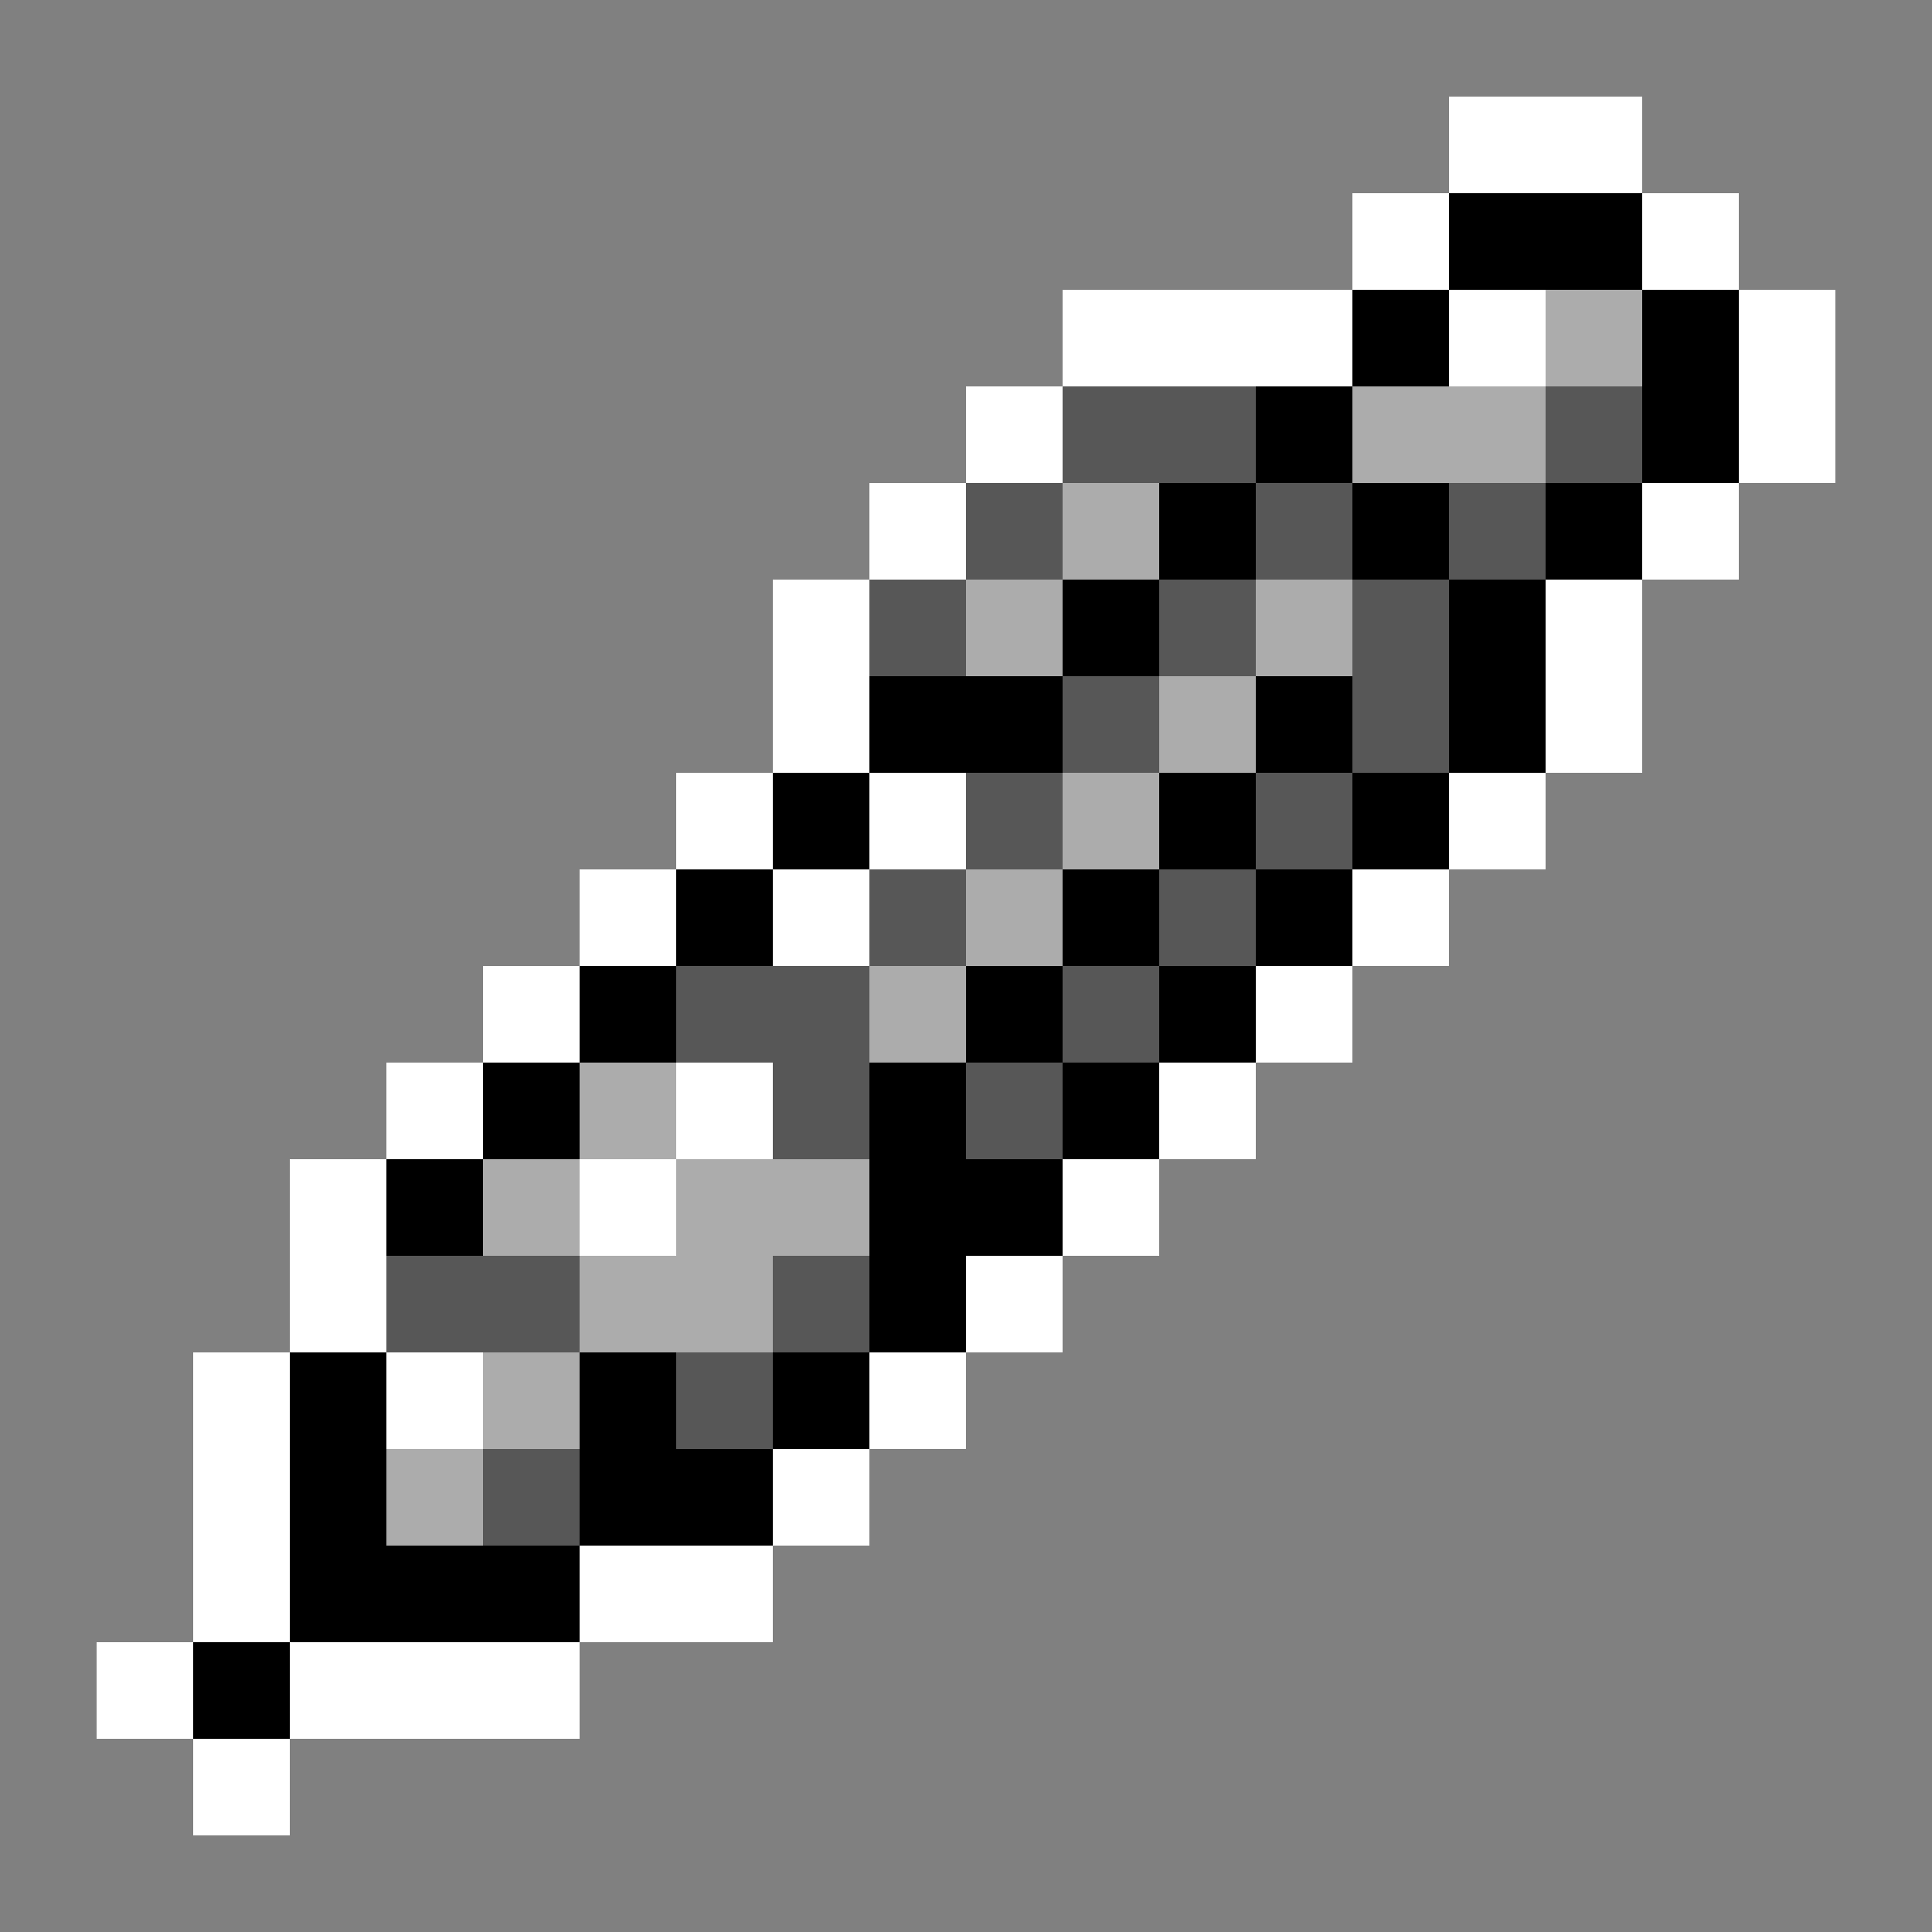
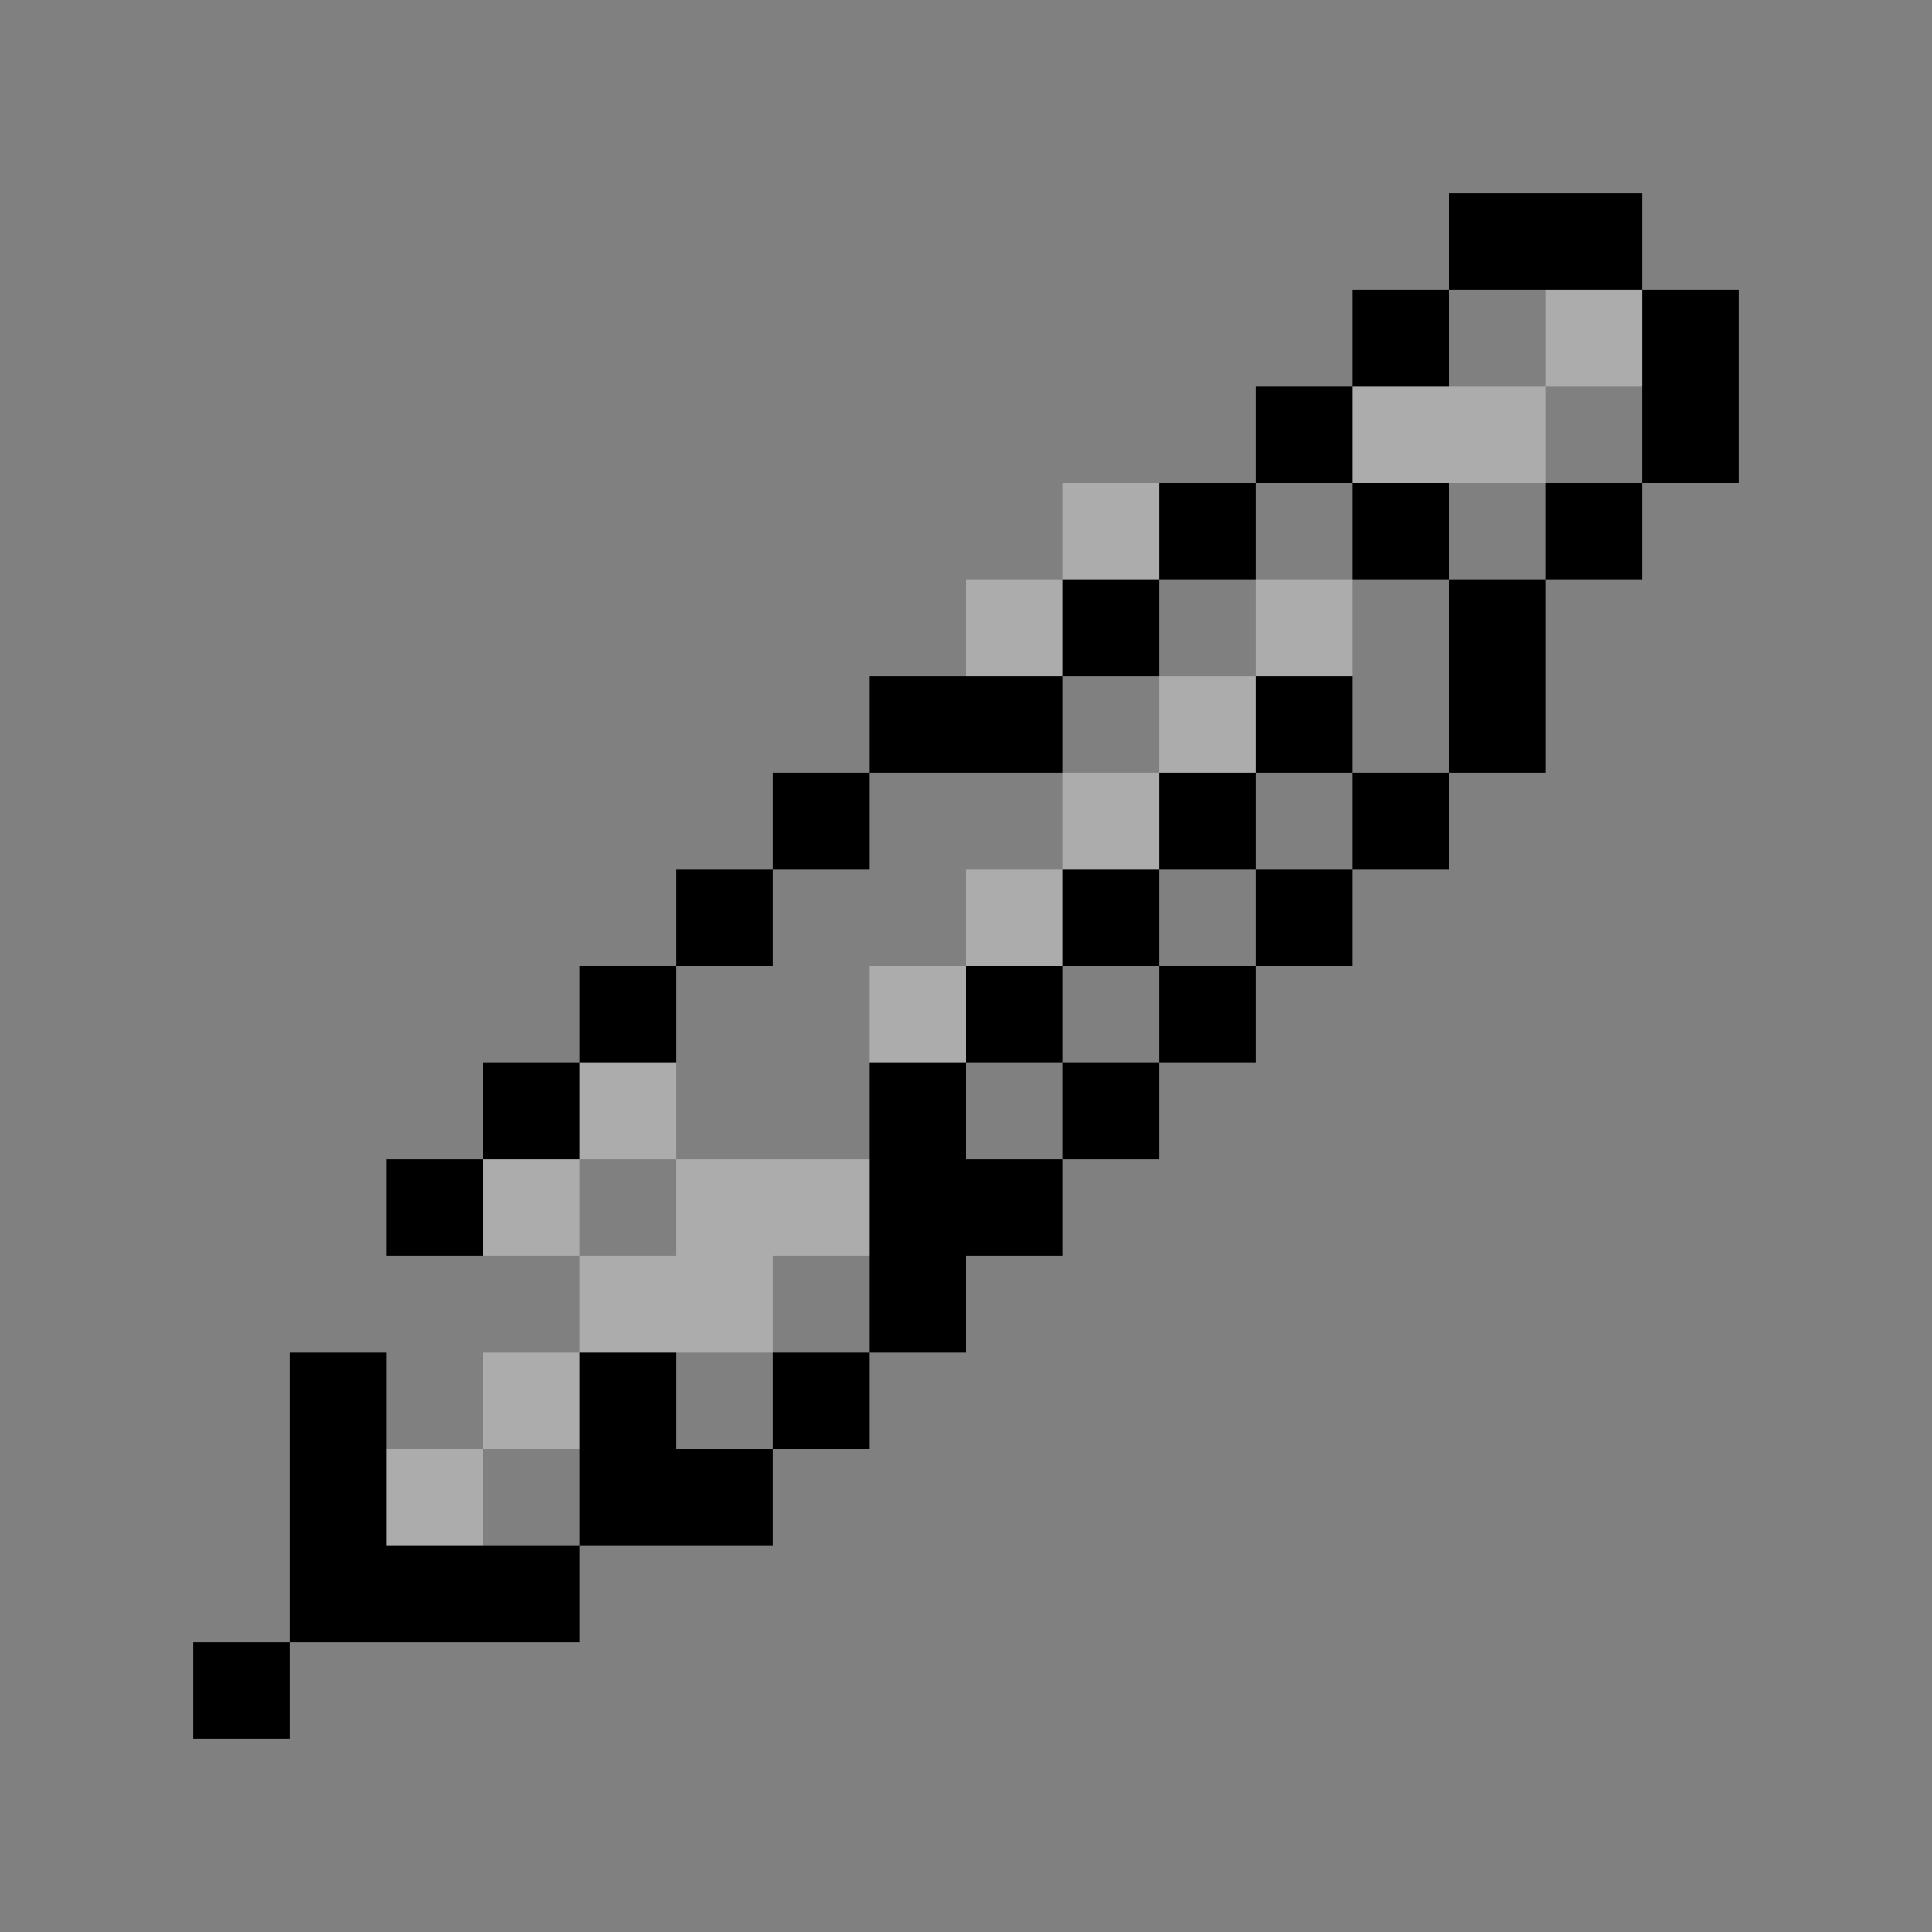
<svg xmlns="http://www.w3.org/2000/svg" viewBox="0 -0.5 20 20" shape-rendering="crispEdges">
  <rect x="0" y="-0.5" width="20" height="20" fill="#808080" stroke="none" />
-   <path stroke="#ffffff" d="M15 1h2M14 2h1M17 2h1M11 3h3M18 3h1M10 4h1M18 4h1M9 5h1M17 5h1M8 6h1M16 6h1M8 7h1M16 7h1M7 8h1M15 8h1M6 9h1M14 9h1M5 10h1M13 10h1M4 11h1M12 11h1M3 12h1M11 12h1M3 13h1M10 13h1M2 14h1M9 14h1M2 15h1M8 15h1M2 16h1M6 16h2M1 17h1M3 17h3M2 18h1" />
  <path stroke="#000000" d="M15 2h2M14 3h1M17 3h1M13 4h1M17 4h1M12 5h1M14 5h1M16 5h1M11 6h1M15 6h1M9 7h2M13 7h1M15 7h1M8 8h1M12 8h1M14 8h1M7 9h1M11 9h1M13 9h1M6 10h1M10 10h1M12 10h1M5 11h1M9 11h1M11 11h1M4 12h1M9 12h2M9 13h1M3 14h1M6 14h1M8 14h1M3 15h1M6 15h2M3 16h3M2 17h1" />
-   <path stroke="#ffffff" d="M15 3h1M9 8h1M8 9h1M7 11h1M6 12h1M4 14h1" />
  <path stroke="#acacac" d="M16 3h1M14 4h2M11 5h1M10 6h1M13 6h1M12 7h1M11 8h1M10 9h1M9 10h1M6 11h1M5 12h1M7 12h2M6 13h2M5 14h1M4 15h1" />
-   <path stroke="#575757" d="M11 4h2M16 4h1M10 5h1M13 5h1M15 5h1M9 6h1M12 6h1M14 6h1M11 7h1M14 7h1M10 8h1M13 8h1M9 9h1M12 9h1M7 10h2M11 10h1M8 11h1M10 11h1M4 13h2M8 13h1M7 14h1M5 15h1" />
</svg>